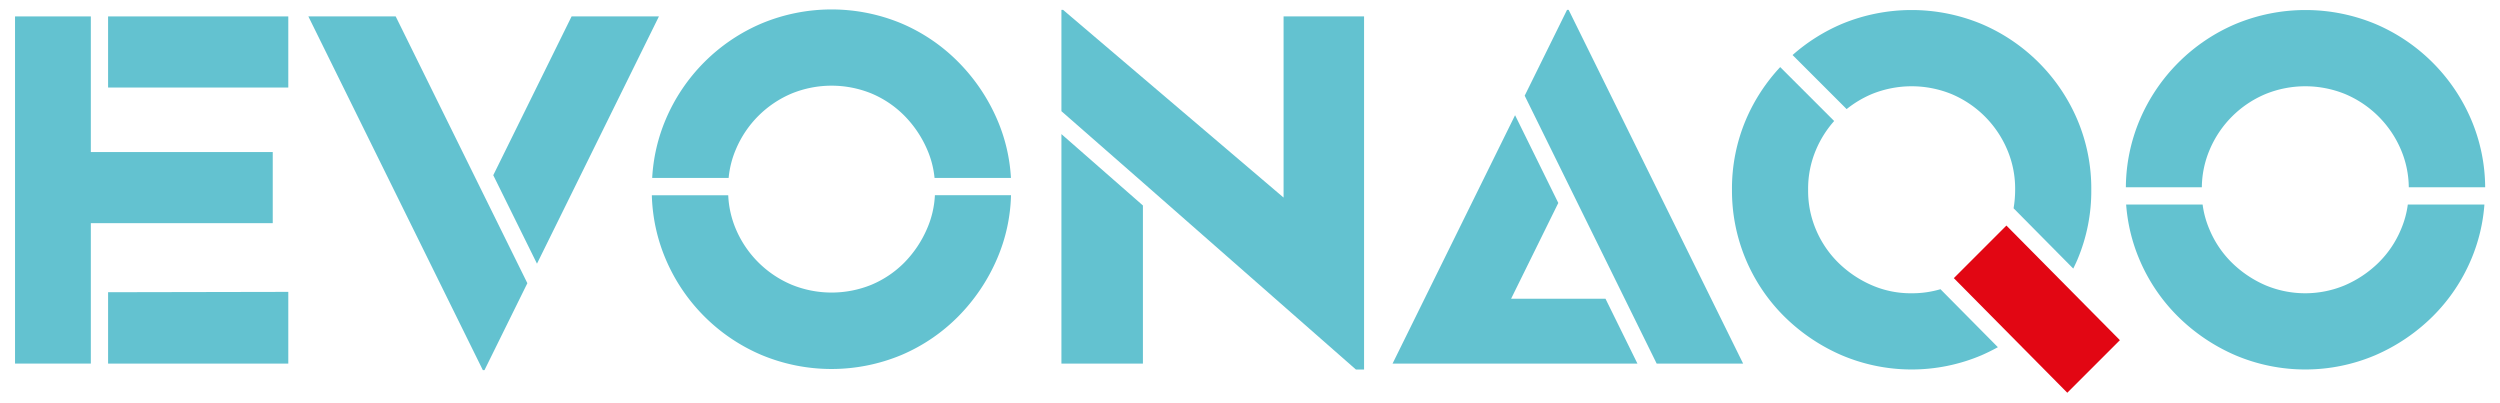
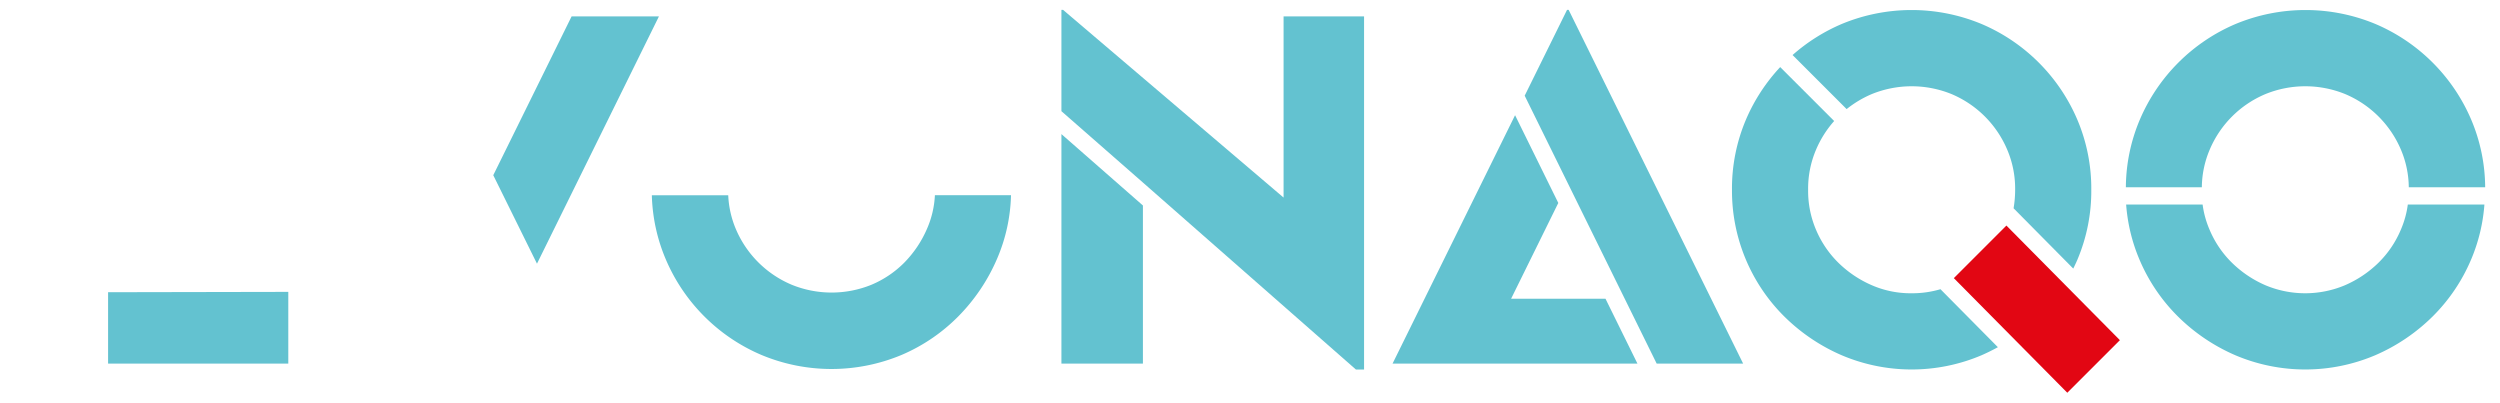
<svg xmlns="http://www.w3.org/2000/svg" id="Layer_1" data-name="Layer 1" viewBox="0 0 720 116">
  <defs>
    <style>.cls-1{fill:#63c2d0;}.cls-2{fill:#e20613;}</style>
  </defs>
  <title>evonaqo-logo</title>
  <polygon class="cls-1" points="305.69 38.62 305.69 104.71 329.16 104.71 329.16 59.18 305.69 38.62" />
  <polygon class="cls-1" points="369.67 4.73 369.67 56.9 306.16 2.84 305.69 2.84 305.69 32.02 329.16 52.57 390.5 106.42 392.85 106.42 392.85 4.73 369.67 4.73" />
  <polygon class="cls-2" points="562.7 80.1 595.38 113.11 610.53 97.97 577.84 64.96 562.7 80.1" />
  <polygon class="cls-1" points="477.12 104.71 502.02 104.71 451.77 2.84 451.31 2.84 439.11 27.56 477.12 104.71" />
  <polygon class="cls-1" points="189.77 4.73 164.62 4.73 142.06 50.46 154.65 75.94 189.77 4.73" />
-   <polygon class="cls-1" points="139.06 55.6 113.96 4.73 88.81 4.73 139.06 106.6 139.53 106.6 151.88 81.56 139.06 55.6" />
-   <polygon class="cls-1" points="26.16 84.17 26.16 66.28 26.16 64.27 78.55 64.27 78.55 43.79 26.16 43.79 26.16 42.2 26.16 25.2 26.16 4.73 4.33 4.73 4.33 10.71 4.33 25.67 4.33 43.55 4.33 64.5 4.33 83.7 4.33 104.71 26.16 104.71 26.16 84.17" />
  <polygon class="cls-1" points="31.13 104.71 83.03 104.71 83.03 84.06 31.13 84.16 31.13 104.71" />
-   <rect class="cls-1" x="31.13" y="4.73" width="51.9" height="20.48" />
  <path class="cls-1" d="M634.13,53.93a28.31,28.31,0,0,1,2.24-10.77A30.06,30.06,0,0,1,652.43,27.1a30.46,30.46,0,0,1,23,0,30.15,30.15,0,0,1,16.06,16.06,28.31,28.31,0,0,1,2.24,10.77h22a50.58,50.58,0,0,0-4-19.42,52.14,52.14,0,0,0-27.6-27.6,52.46,52.46,0,0,0-40.28,0,52.14,52.14,0,0,0-27.6,27.6,50.58,50.58,0,0,0-4,19.42Z" />
  <path class="cls-1" d="M693.45,58.9a27.23,27.23,0,0,1-2,7.24,29.27,29.27,0,0,1-6.37,9.45,31.81,31.81,0,0,1-9.83,6.6,29.54,29.54,0,0,1-22.71,0,31.76,31.76,0,0,1-9.82-6.6,29.11,29.11,0,0,1-6.37-9.45,27.23,27.23,0,0,1-2-7.24H612.33a49.94,49.94,0,0,0,3.85,15.89A51.13,51.13,0,0,0,627.3,91.2a53.78,53.78,0,0,0,16.48,11.11,51.52,51.52,0,0,0,40.28,0A53.78,53.78,0,0,0,700.54,91.2a51.13,51.13,0,0,0,11.12-16.41,49.94,49.94,0,0,0,3.85-15.89Z" />
  <path class="cls-1" d="M559.16,83.6l-.3-.31a28.68,28.68,0,0,1-8.31,1.17,28,28,0,0,1-11.36-2.27,31.76,31.76,0,0,1-9.82-6.6A29.27,29.27,0,0,1,523,66.14a28.53,28.53,0,0,1-2.26-11.49A28.56,28.56,0,0,1,523,43.16a30.11,30.11,0,0,1,5.24-8.31L512.7,19.32a52.05,52.05,0,0,0-9.89,15.19,50.69,50.69,0,0,0-4,20.14A51,51,0,0,0,513.93,91.2a53.78,53.78,0,0,0,16.48,11.11,51.52,51.52,0,0,0,40.28,0q2.43-1.07,4.7-2.32Z" />
  <path class="cls-1" d="M531.83,31.42a30.72,30.72,0,0,1,7.23-4.32,30.46,30.46,0,0,1,23,0A30.06,30.06,0,0,1,578.1,43.16a28.56,28.56,0,0,1,2.26,11.49,31.58,31.58,0,0,1-.45,5.33l1.46,1.48L597.1,77.35c.42-.84.81-1.69,1.19-2.56a50.69,50.69,0,0,0,4-20.14,50.69,50.69,0,0,0-4-20.14,52.14,52.14,0,0,0-27.6-27.6,52.46,52.46,0,0,0-40.28,0,52.38,52.38,0,0,0-14.15,8.94Z" />
-   <path class="cls-1" d="M209.85,51.24A27.14,27.14,0,0,1,211.94,43,30.13,30.13,0,0,1,228,26.93a30.46,30.46,0,0,1,23,0,29.3,29.3,0,0,1,9.45,6.38,31.76,31.76,0,0,1,6.6,9.82,27,27,0,0,1,2.1,8.11h22a49.26,49.26,0,0,0-4-16.89A53.66,53.66,0,0,0,276,17.87,51.24,51.24,0,0,0,259.63,6.75a52.34,52.34,0,0,0-40.28,0,52.14,52.14,0,0,0-27.6,27.6,50.11,50.11,0,0,0-3.92,16.89Z" />
  <path class="cls-1" d="M269.25,56.22A27.25,27.25,0,0,1,267,65.84a31.81,31.81,0,0,1-6.6,9.83A29.27,29.27,0,0,1,251,82a30.46,30.46,0,0,1-23,0A30.15,30.15,0,0,1,211.94,66a28,28,0,0,1-2.21-9.76h-22a50.39,50.39,0,0,0,4,18.41,52.08,52.08,0,0,0,27.6,27.59,52.34,52.34,0,0,0,40.28,0A51.21,51.21,0,0,0,276,91.11a53.78,53.78,0,0,0,11.11-16.48,49.26,49.26,0,0,0,4.06-18.41Z" />
  <polygon class="cls-1" points="462.38 86.03 435.2 86.03 448.79 58.45 436.34 33.18 401.06 104.71 471.58 104.71 462.38 86.03" />
</svg>